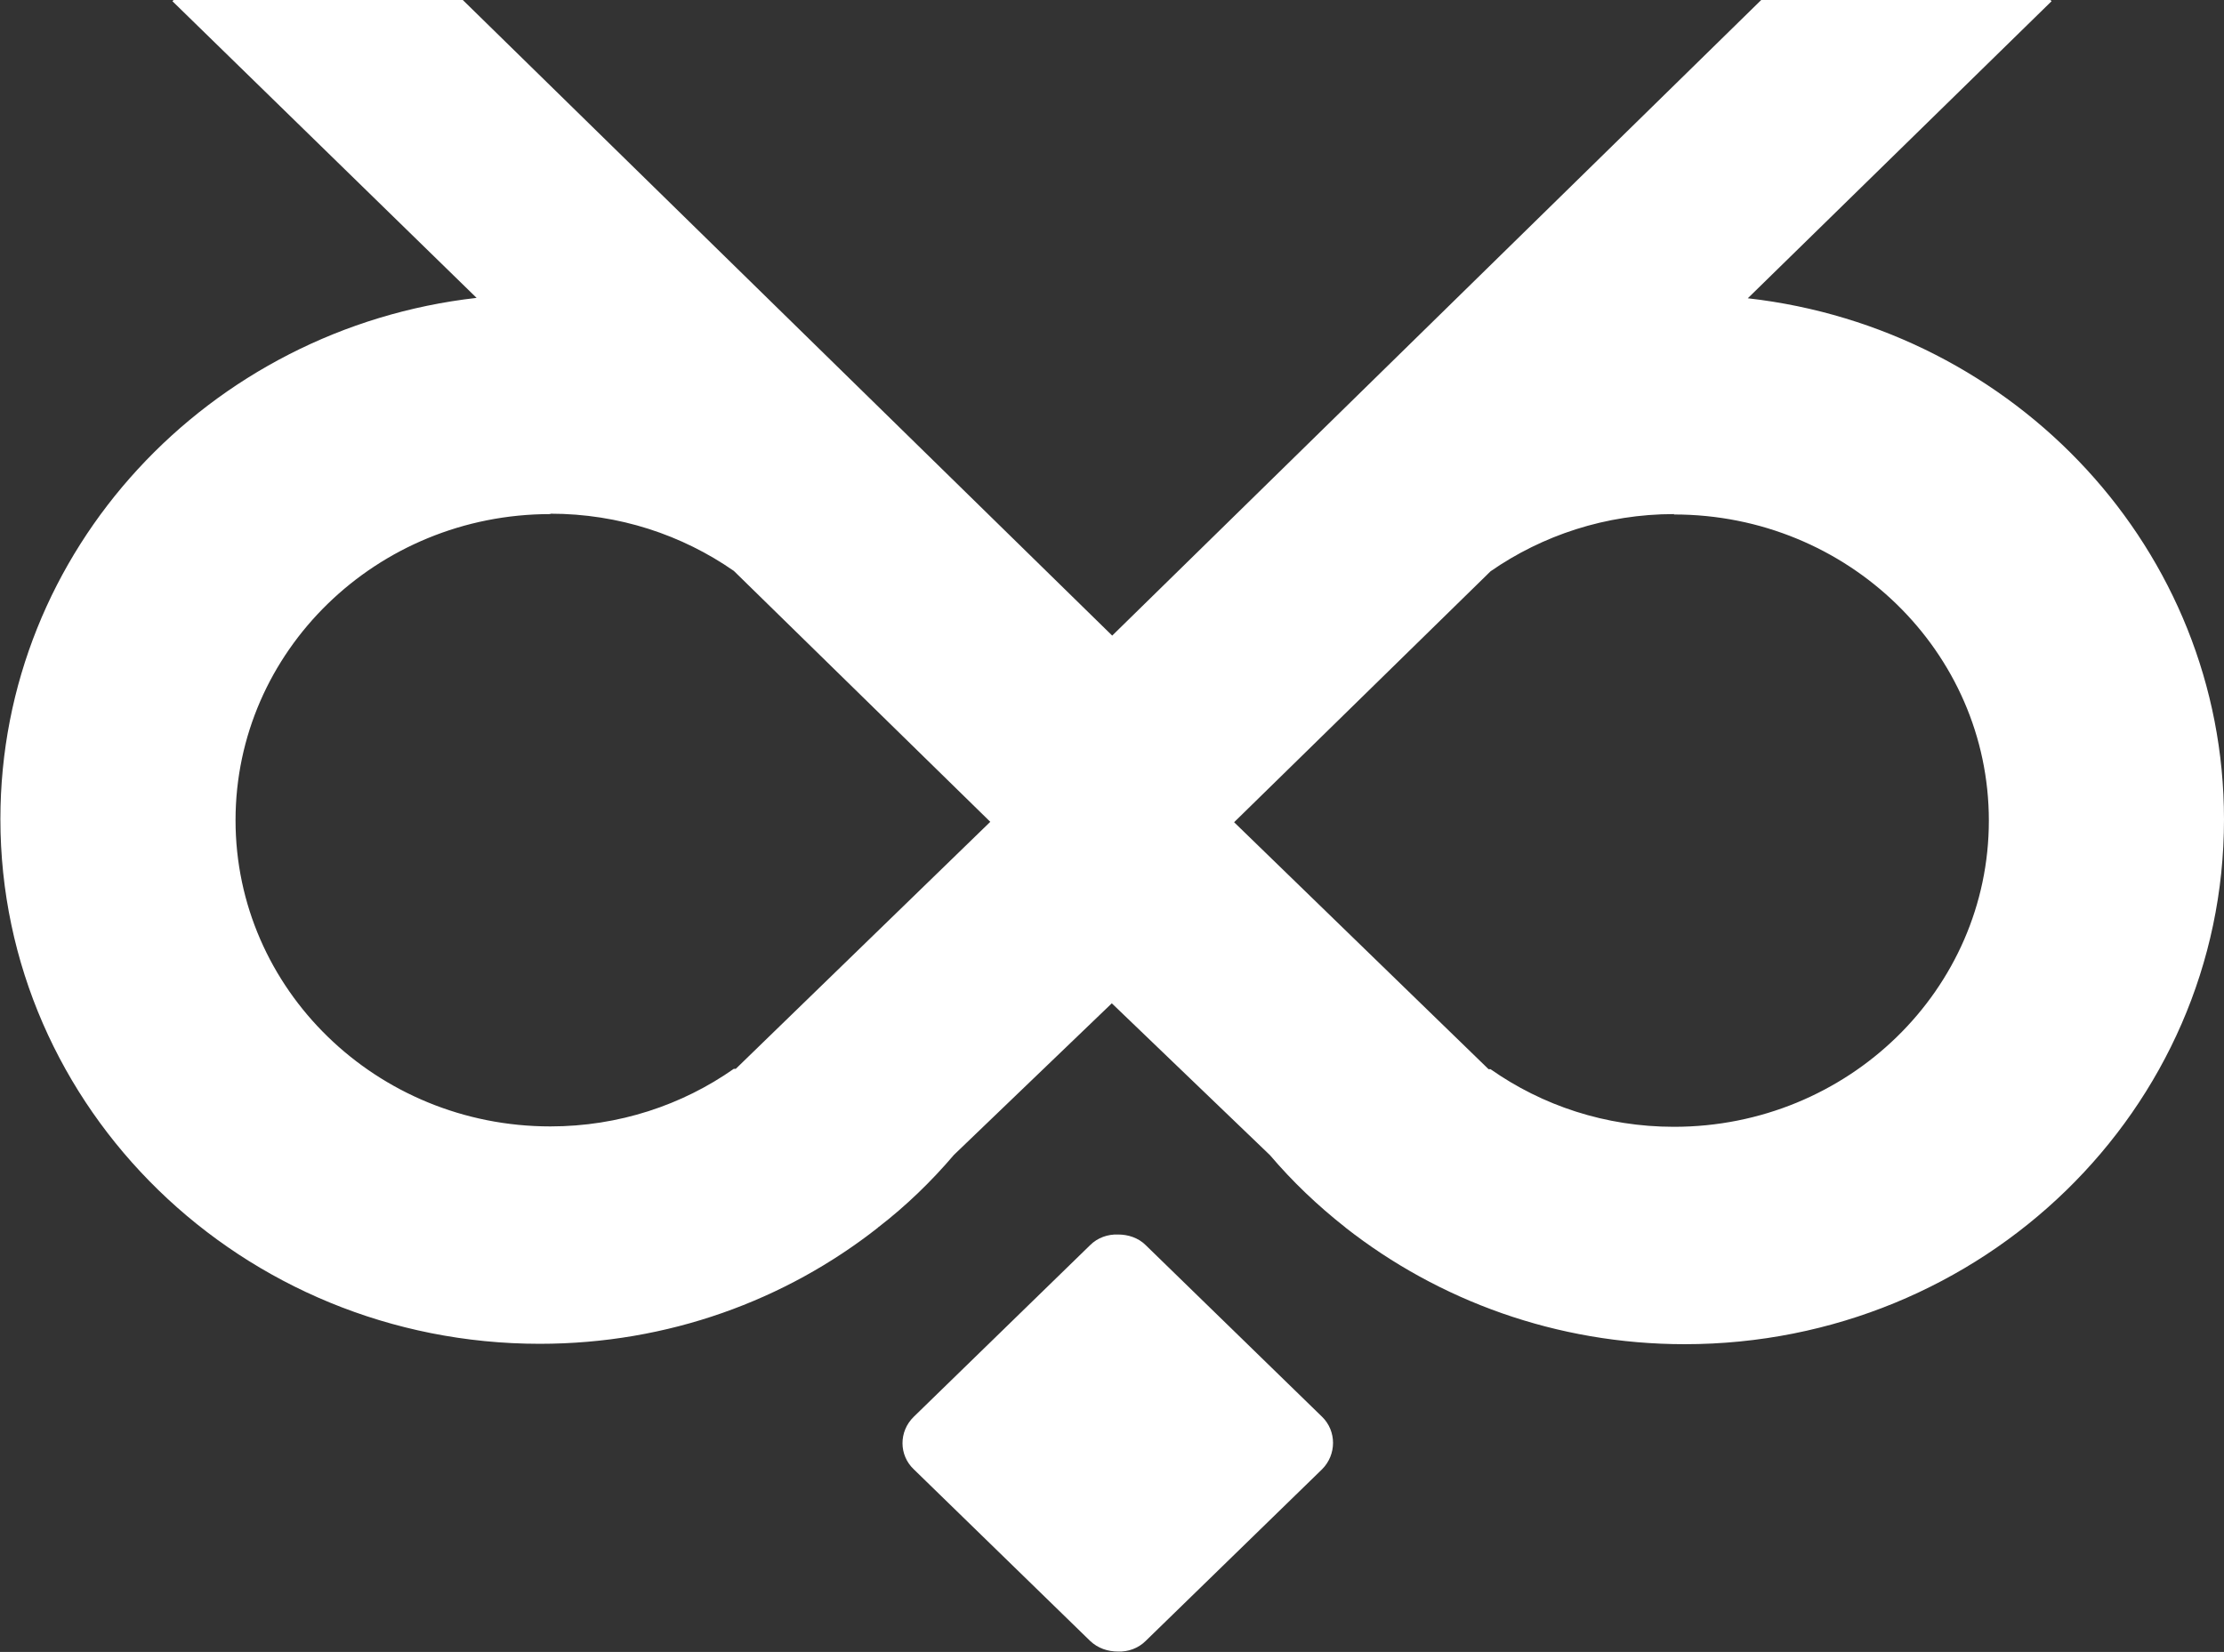
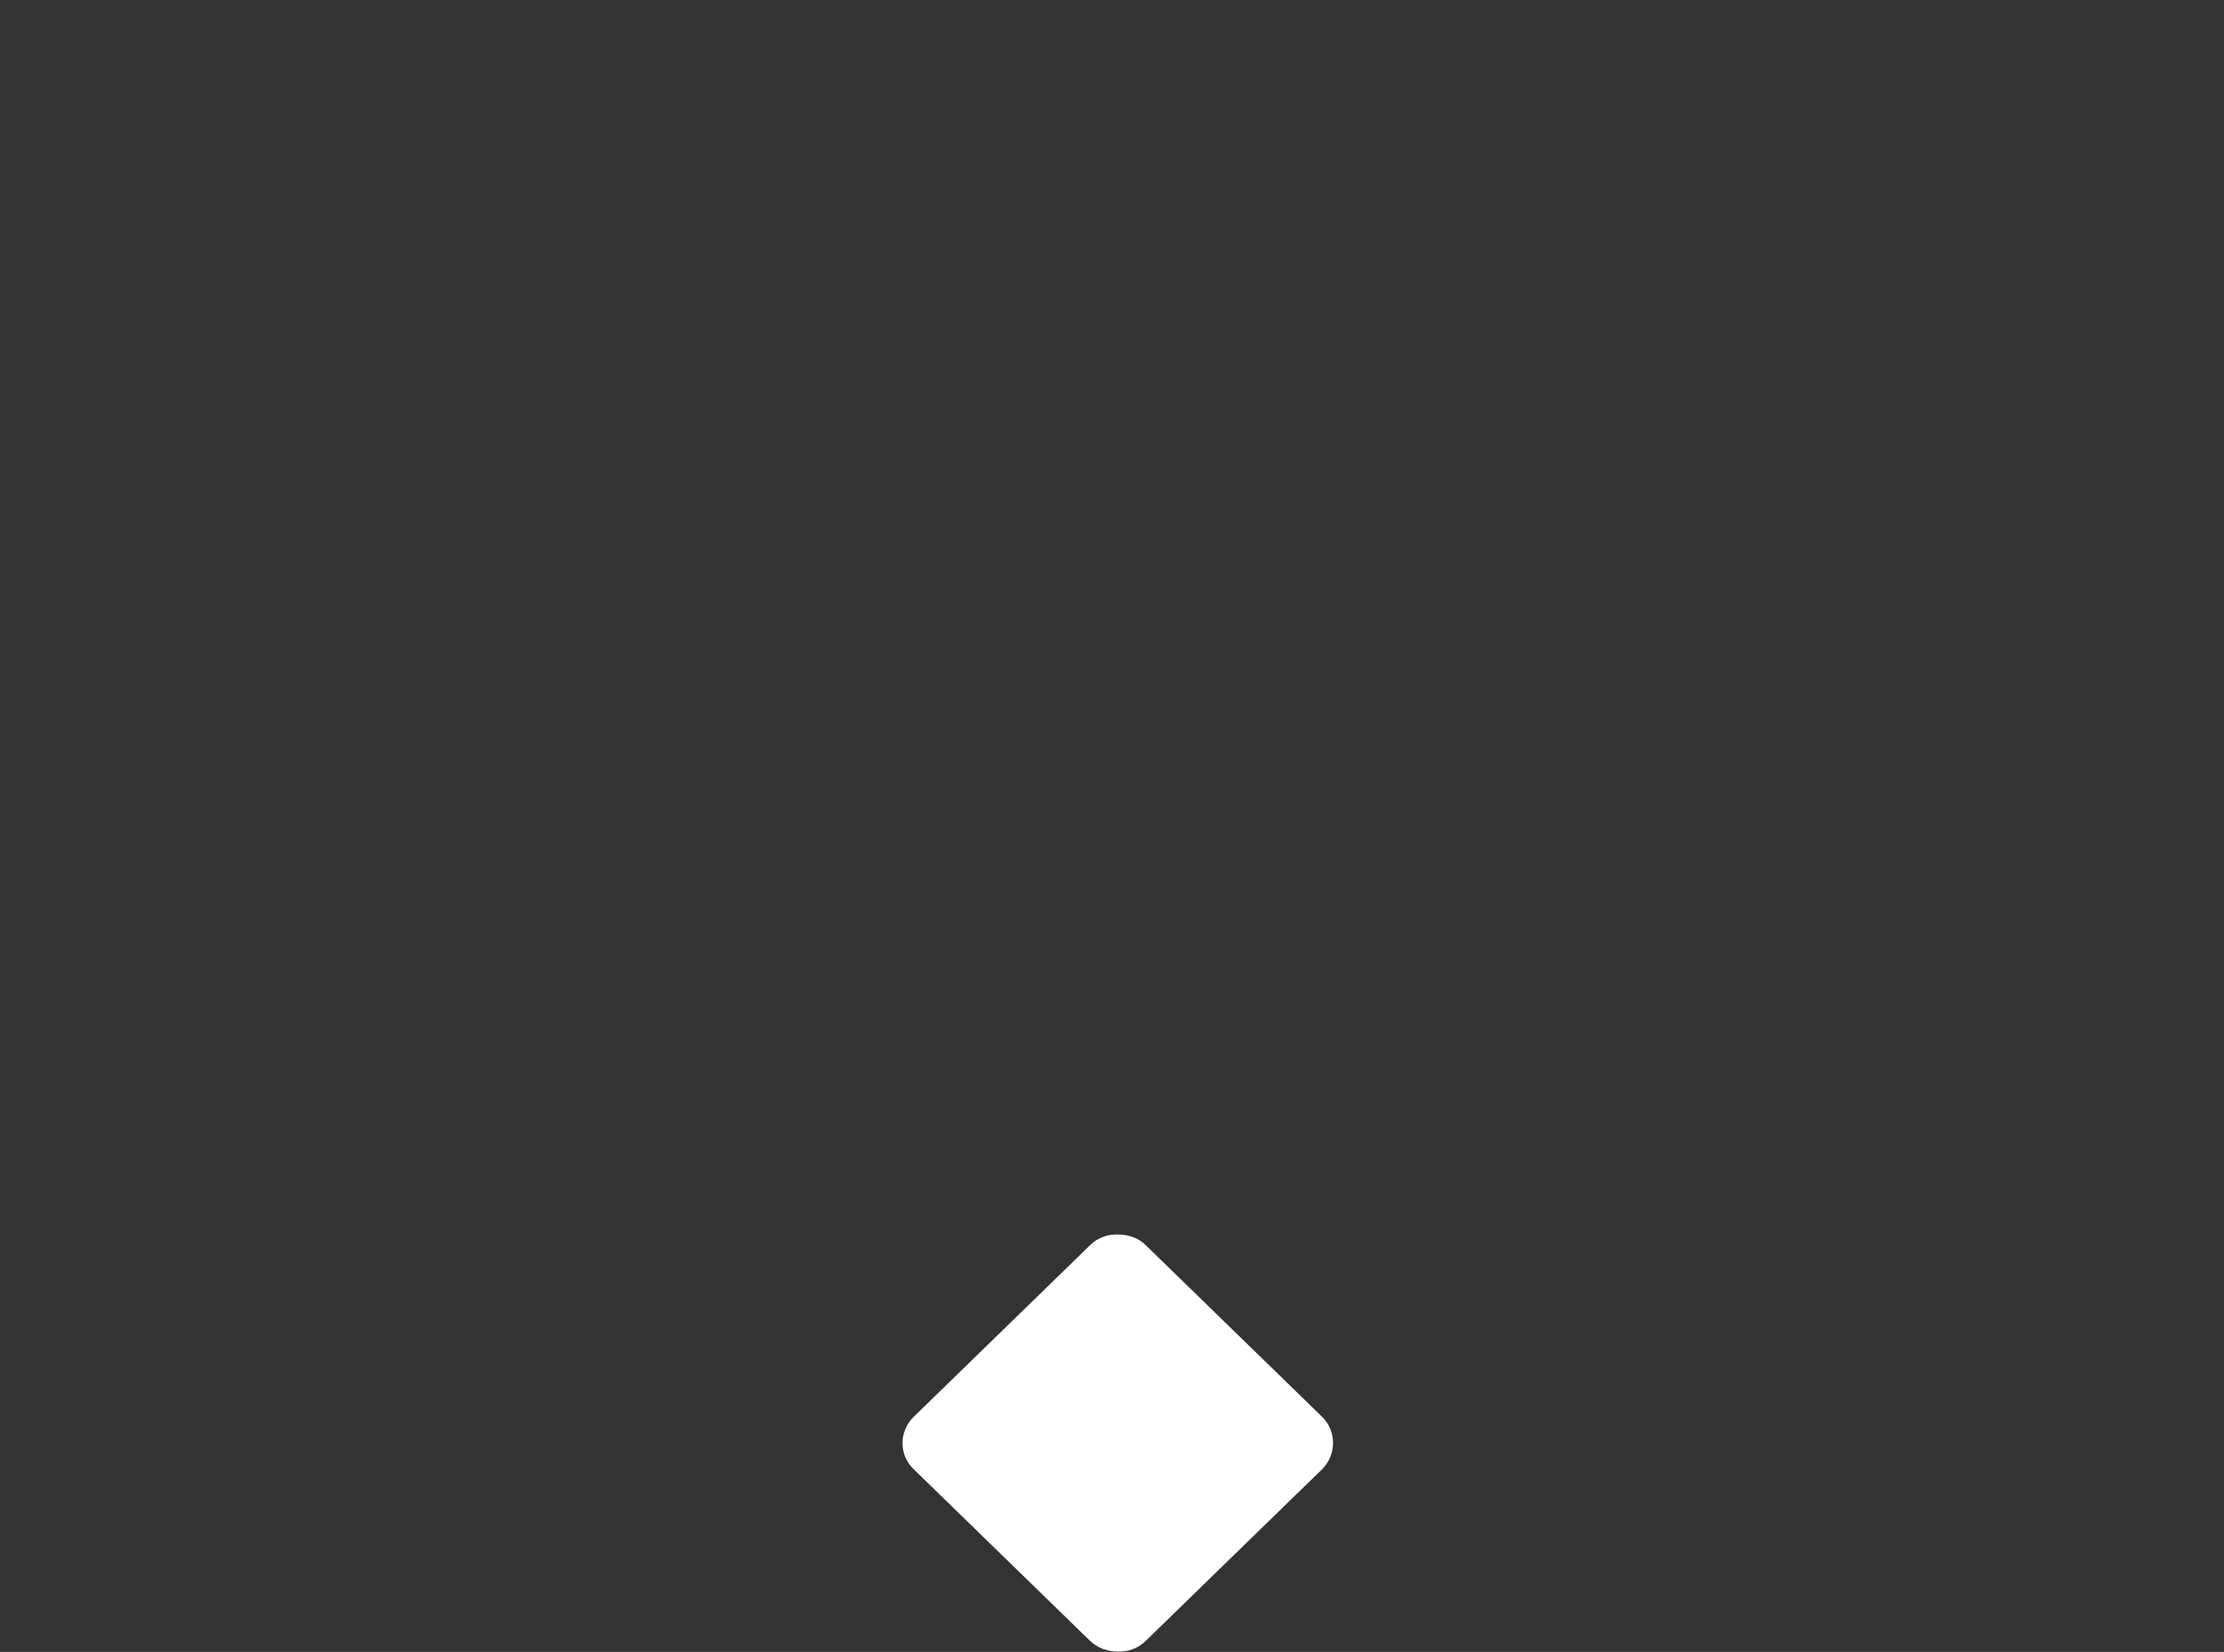
<svg xmlns="http://www.w3.org/2000/svg" id="Ebene_2" viewBox="0 0 56.37 41.87">
  <rect x="0" y="0" width="56.37" height="41.87" fill="#333333" stroke="none" />
  <defs>
    <style>.cls-1{fill:#fff;fill-rule:evenodd;}</style>
  </defs>
  <g id="Layer_1">
-     <path class="cls-1" d="m24.18,29.27c-.57.67-1.21,1.29-1.91,1.83h-.01s0,.01,0,.01c-2.35,1.85-5.33,2.95-8.58,2.95-7.55,0-13.67-5.96-13.67-13.3,0-6.82,5.28-12.44,12.07-13.21L4.37.03l.03-.03h7.33l16.46,16.11L44.64,0h7.33l.03.03-7.7,7.53c6.8.77,12.07,6.39,12.07,13.21,0,7.35-6.12,13.3-13.67,13.3-3.25,0-6.24-1.11-8.59-2.95h0s-.01-.01-.01-.01c-.7-.55-1.34-1.16-1.91-1.83l-4.01-3.85-4.01,3.85h0Zm18.25-16.24c-1.73,0-3.34.54-4.65,1.45l-6.5,6.36,6.45,6.26h.05c1.31.92,2.91,1.46,4.65,1.46,4.41,0,7.98-3.48,7.98-7.76s-3.57-7.76-7.98-7.76h0Zm-28.48,0c-4.41,0-7.98,3.48-7.98,7.76s3.57,7.76,7.98,7.76c1.73,0,3.34-.54,4.65-1.46h.05l6.45-6.26-6.5-6.36c-1.31-.91-2.91-1.45-4.65-1.45Z" />
    <path class="cls-1" d="m23.16,35.91l4.47-4.35c.19-.19.45-.28.71-.27h0s0,0,0,0h0c.25,0,.51.08.7.27l4.47,4.35c.37.36.37.96,0,1.33l-4.47,4.35c-.19.19-.45.28-.7.27h0c-.26,0-.51-.08-.71-.27l-4.47-4.35c-.38-.36-.38-.96,0-1.33Z" />
  </g>
</svg>